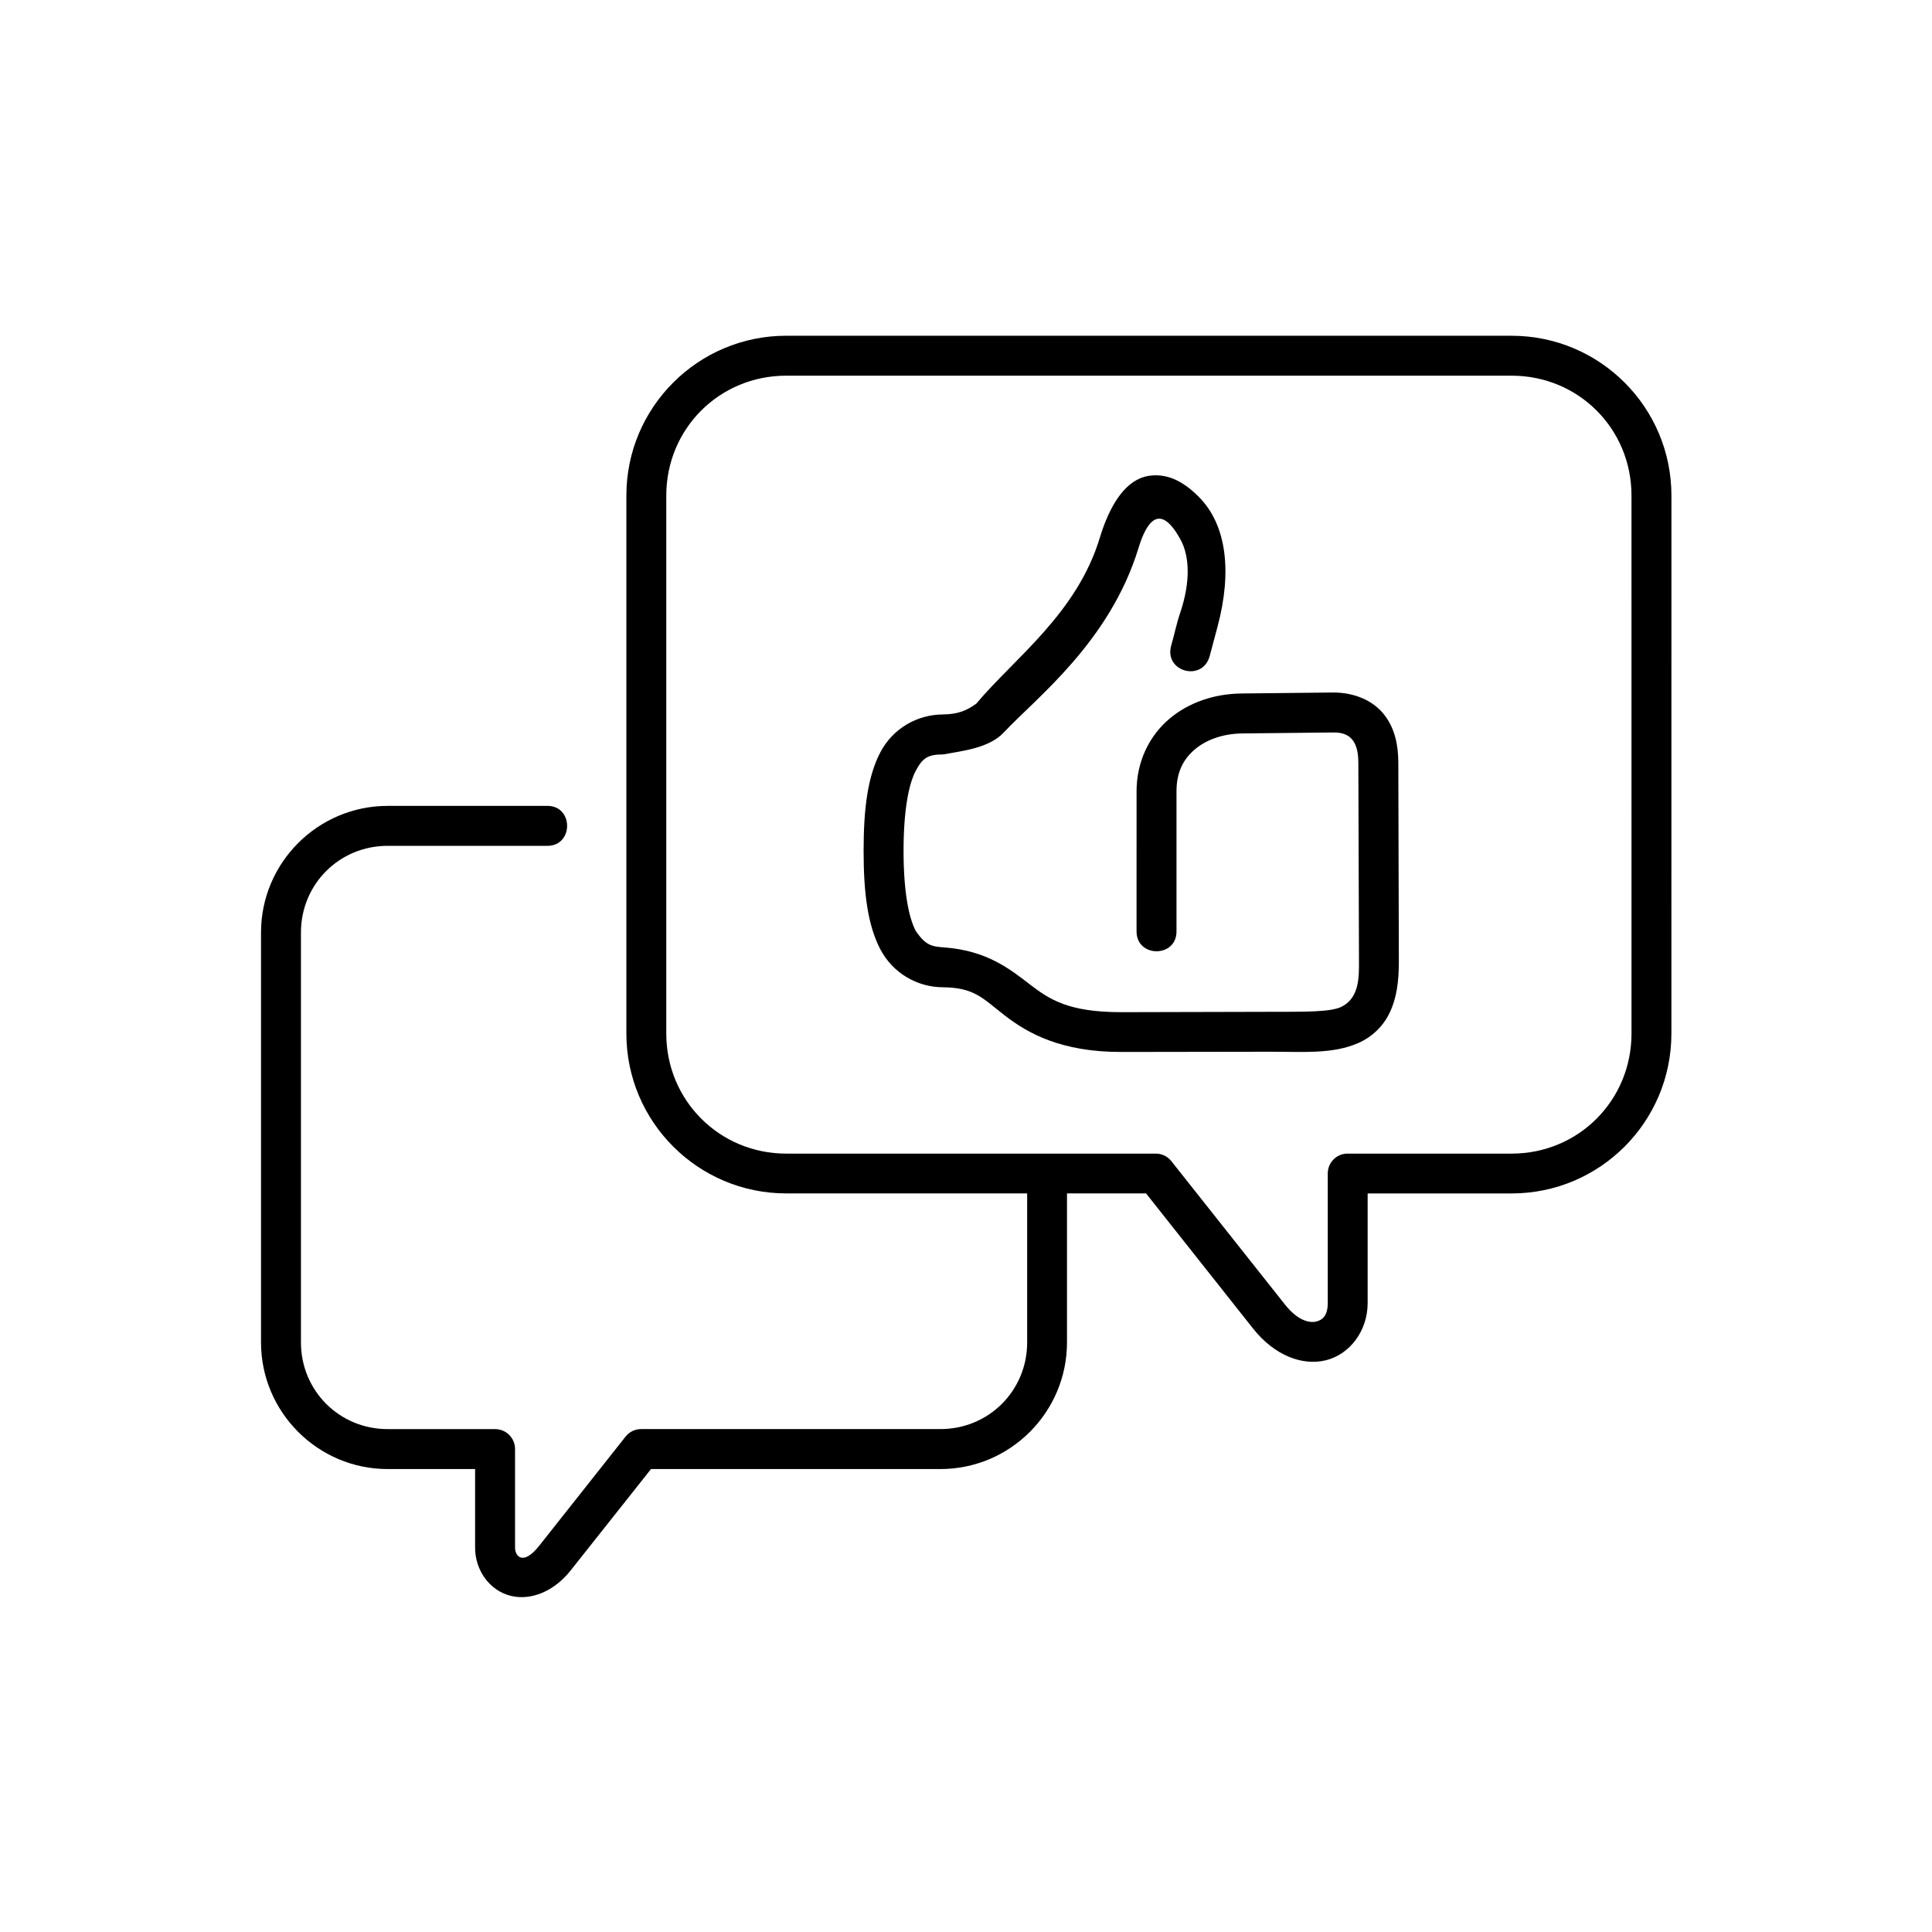
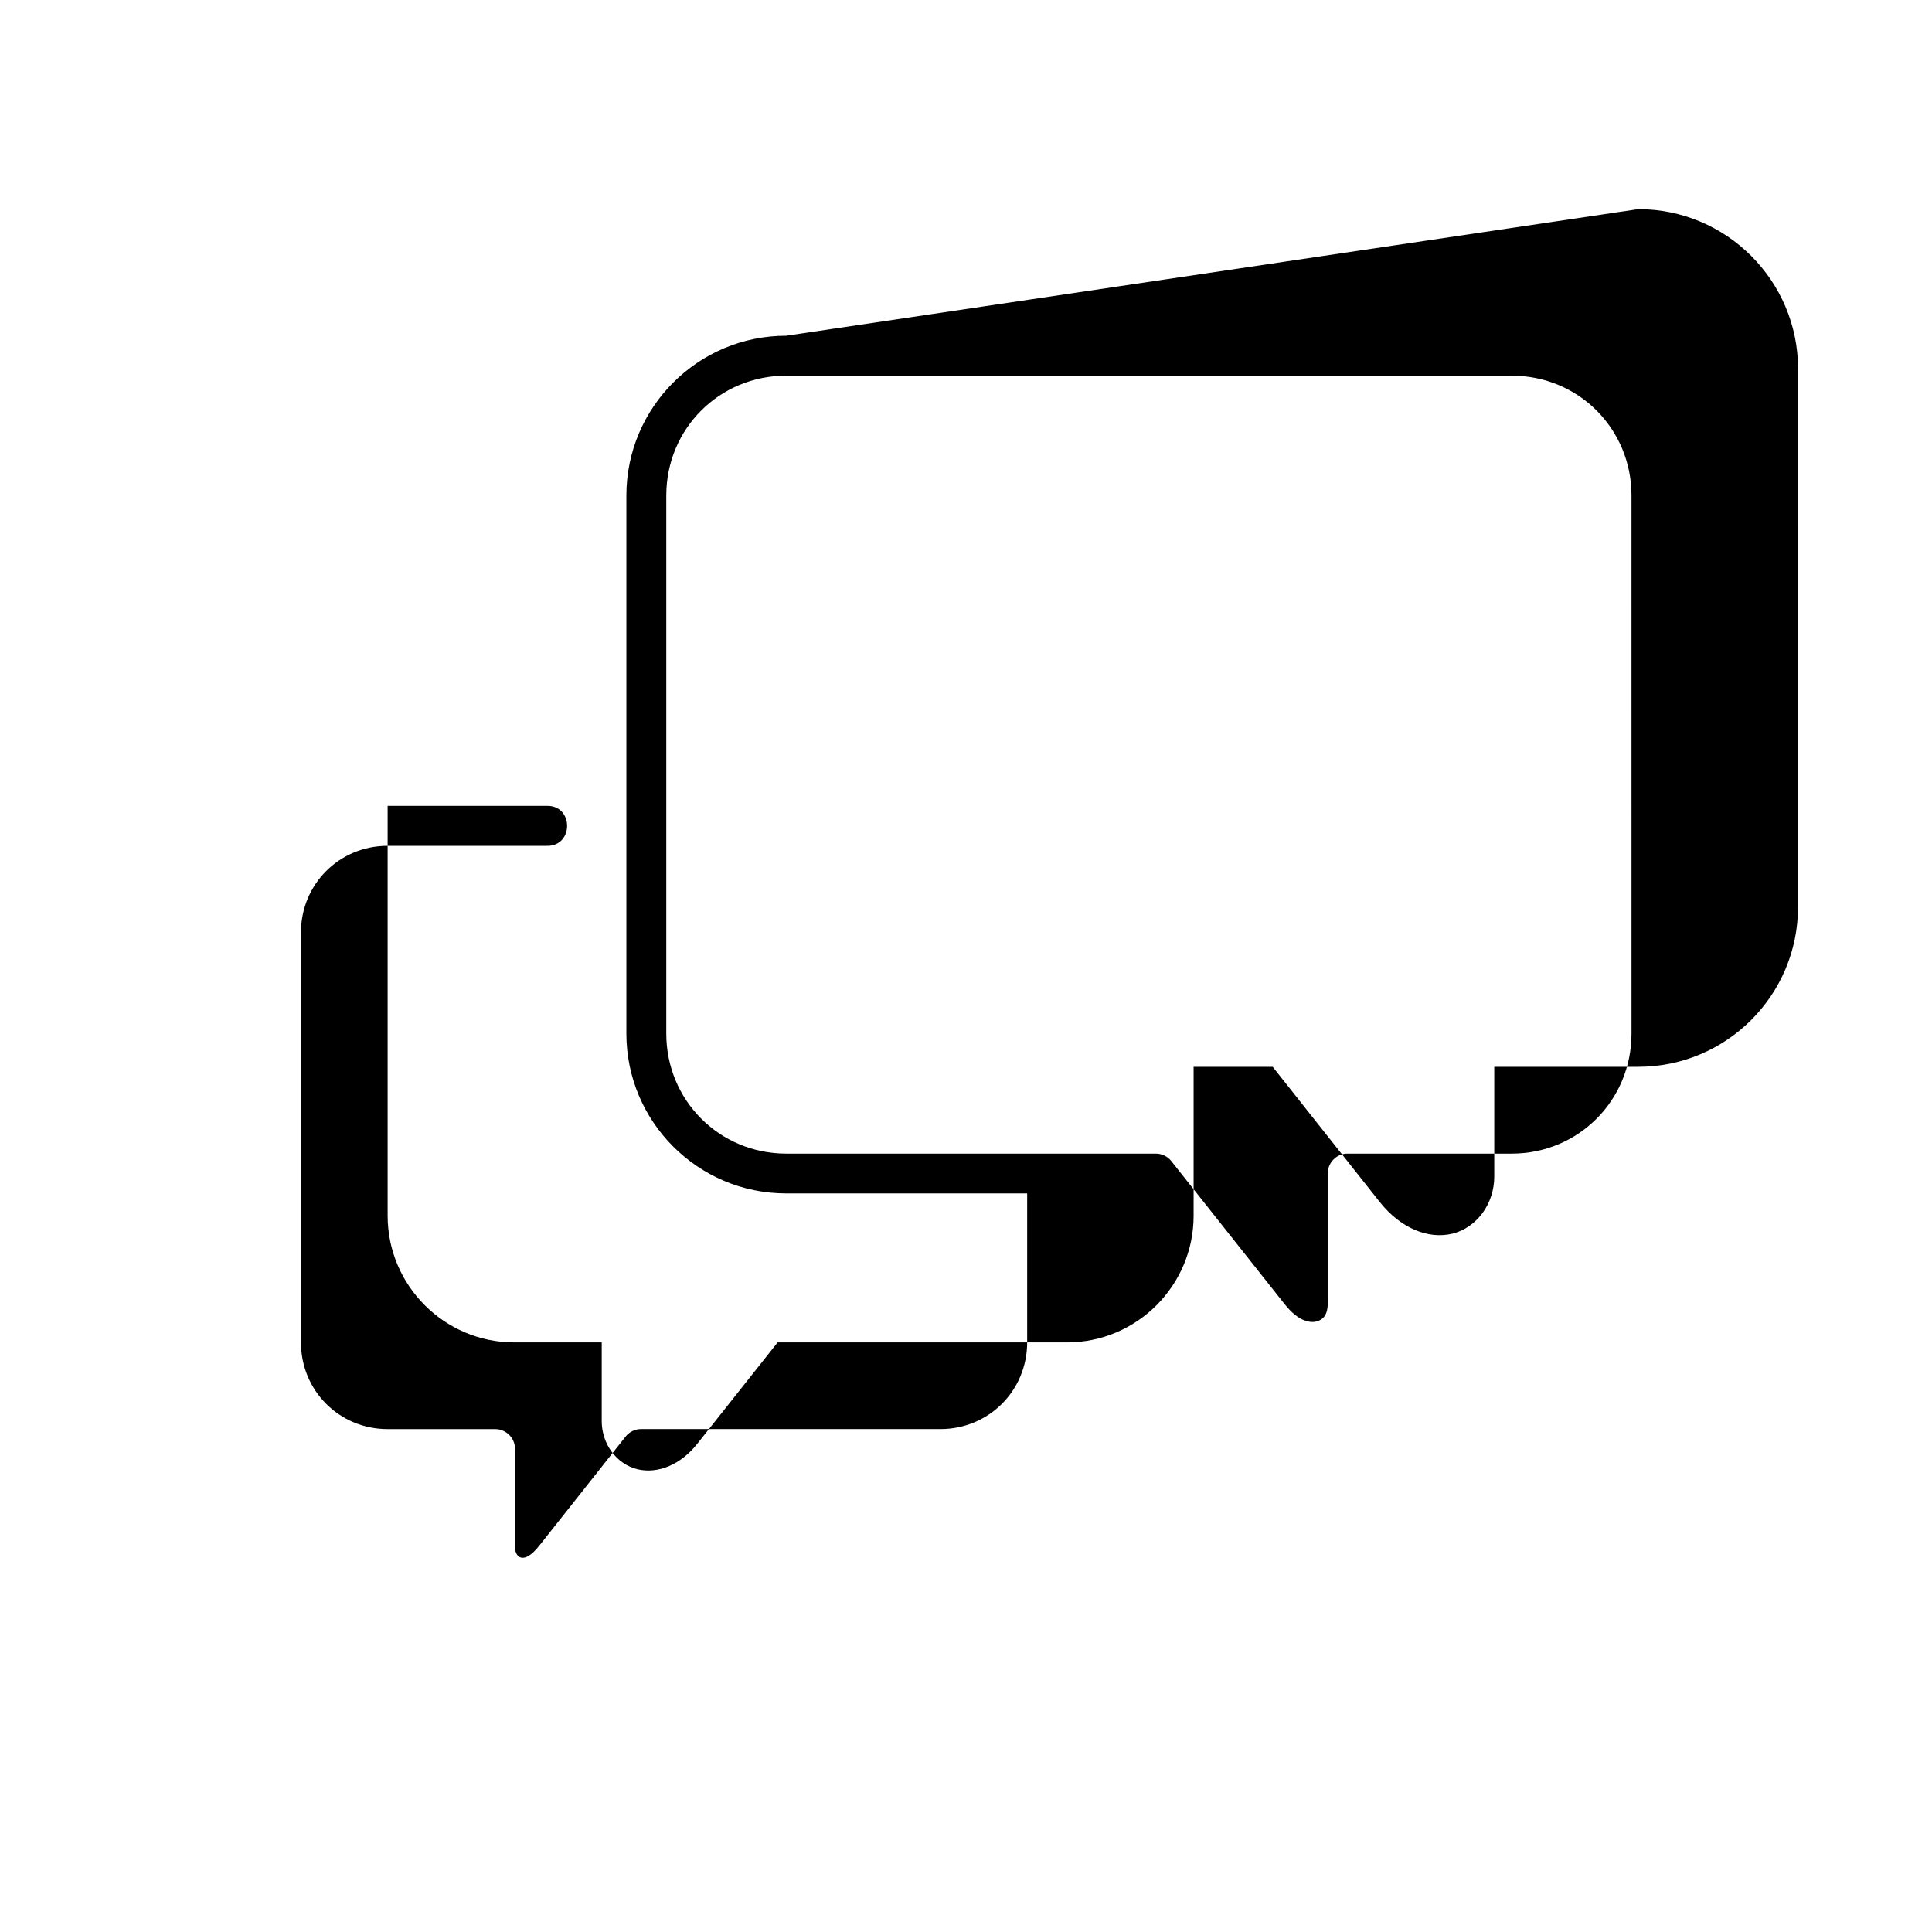
<svg xmlns="http://www.w3.org/2000/svg" fill="#000000" width="800px" height="800px" version="1.1" viewBox="144 144 512 512">
  <g>
-     <path d="m441.32 422.78c-16.211 0.062-25.012-5.043-30.906-9.562-5.891-4.551-8.07-7.488-16.445-7.578-6.902 0-13.383-3.762-16.699-10.117-3.293-6.359-4.406-14.727-4.406-26.043 0-11.309 1.113-19.703 4.406-26.062 3.32-6.356 9.797-10.082 16.699-10.082 4.082-0.062 6.332-1.113 8.75-2.859 10.164-12.098 26.703-23.91 32.77-44.062 2.043-6.699 5.426-13.492 10.727-15.68 2.801-1.164 6.012-0.934 8.637 0.113 2.594 1.051 4.781 2.75 6.856 4.844 7.434 7.461 8.801 19.945 4.953 34.371l-2.07 7.754c-1.863 7.035-12.215 4.203-10.203-2.769 0.816-2.801 1.406-5.801 2.34-8.535 2.82-8.336 2.523-15.109 0.141-19.48-5.481-10.047-9.039-4.773-11.141 2.16-7.641 24.988-27.199 39.801-35.629 48.836-3.992 4.32-11.219 4.965-16.09 5.898-3.996 0.023-5.453 0.785-7.352 4.394-1.898 3.621-3.207 10.676-3.207 21.172 0 10.496 1.309 17.555 3.207 21.164 2.738 4.109 4.516 4.176 7.695 4.434 11.195 0.844 17.348 5.769 22.508 9.742 5.219 3.996 10.199 7.434 24.457 7.406l38.691-0.094c9.621-0.027 16.82 0.152 19.734-1.457 4.574-2.473 4.398-8.016 4.398-12.02l-0.168-52.621c-0.027-6.156-2.66-7.961-6.562-7.934l-24.227 0.258c-5.016 0.062-9.477 1.633-12.512 4.203-3.055 2.586-4.891 6.027-4.891 11.133v37.031c0.117 7.144-10.676 7.144-10.586 0l0.004-37.031c0-7.926 3.41-14.727 8.656-19.18 5.223-4.434 12.07-6.68 19.219-6.746l24.199-0.258c5.652-0.027 10.668 2.156 13.559 5.891 2.918 3.734 3.707 8.258 3.734 12.629l0.141 52.57c0.027 5.481-0.609 9.941-2.391 13.676-1.754 3.762-4.844 6.582-8.309 8.105-6.906 3.035-14.582 2.301-23.965 2.328z" />
-     <path d="m352.36 243.56h192.25c17.695 0 31.75 14.051 31.75 31.75l0.004 142.6c0 17.695-14.055 31.809-31.75 31.809h-43.469c-2.918-0.035-5.277 2.363-5.277 5.273v34.348c0 3.231-1.309 4.434-3.008 4.871-1.691 0.41-4.781 0-8.398-4.578l-30.027-37.898c-0.992-1.289-2.535-2.016-4.137-2.016h-97.941c-17.695 0-31.785-14.113-31.785-31.809v-142.6c0.008-17.703 14.09-31.754 31.785-31.754zm0-10.586c-23.387 0-42.363 18.984-42.363 42.336v142.6c0 23.375 18.984 42.355 42.363 42.355h63.848v39.477c0 12.801-10.172 22.98-23 22.98h-79.238c-1.641-0.027-3.152 0.699-4.176 1.98l-22.863 28.895c-4.367 5.535-6.438 2.738-6.438 0.582v-26.176c0-2.918-2.363-5.277-5.273-5.277h-28.492c-12.797 0-22.973-10.176-22.973-22.98v-108.62c0-12.801 10.172-22.973 22.973-22.973h42.074c7.32 0.262 7.32-10.855 0-10.586h-42.074c-18.484 0-33.555 15.07-33.555 33.559v108.62c0 18.488 15.07 33.566 33.555 33.566h23.18v20.867c0 5.981 3.879 11.348 9.387 12.719 5.481 1.367 11.609-1.23 15.949-6.738l21.281-26.848h76.68c18.52 0 33.559-15.074 33.559-33.566v-39.477h20.957l28.426 35.895c5.457 6.852 12.801 9.914 19.273 8.309 6.438-1.633 11.023-7.926 11.023-15.133v-29.07h38.16c23.387 0 42.336-18.984 42.336-42.355l0.008-142.6c0-23.355-18.949-42.336-42.336-42.336z" fill-rule="evenodd" />
+     <path d="m352.36 243.56h192.25c17.695 0 31.75 14.051 31.75 31.75l0.004 142.6c0 17.695-14.055 31.809-31.75 31.809h-43.469c-2.918-0.035-5.277 2.363-5.277 5.273v34.348c0 3.231-1.309 4.434-3.008 4.871-1.691 0.41-4.781 0-8.398-4.578l-30.027-37.898c-0.992-1.289-2.535-2.016-4.137-2.016h-97.941c-17.695 0-31.785-14.113-31.785-31.809v-142.6c0.008-17.703 14.09-31.754 31.785-31.754zm0-10.586c-23.387 0-42.363 18.984-42.363 42.336v142.6c0 23.375 18.984 42.355 42.363 42.355h63.848v39.477c0 12.801-10.172 22.98-23 22.98h-79.238c-1.641-0.027-3.152 0.699-4.176 1.98l-22.863 28.895c-4.367 5.535-6.438 2.738-6.438 0.582v-26.176c0-2.918-2.363-5.277-5.273-5.277h-28.492c-12.797 0-22.973-10.176-22.973-22.98v-108.62c0-12.801 10.172-22.973 22.973-22.973h42.074c7.32 0.262 7.32-10.855 0-10.586h-42.074v108.62c0 18.488 15.07 33.566 33.555 33.566h23.18v20.867c0 5.981 3.879 11.348 9.387 12.719 5.481 1.367 11.609-1.23 15.949-6.738l21.281-26.848h76.68c18.52 0 33.559-15.074 33.559-33.566v-39.477h20.957l28.426 35.895c5.457 6.852 12.801 9.914 19.273 8.309 6.438-1.633 11.023-7.926 11.023-15.133v-29.07h38.16c23.387 0 42.336-18.984 42.336-42.355l0.008-142.6c0-23.355-18.949-42.336-42.336-42.336z" fill-rule="evenodd" />
  </g>
</svg>